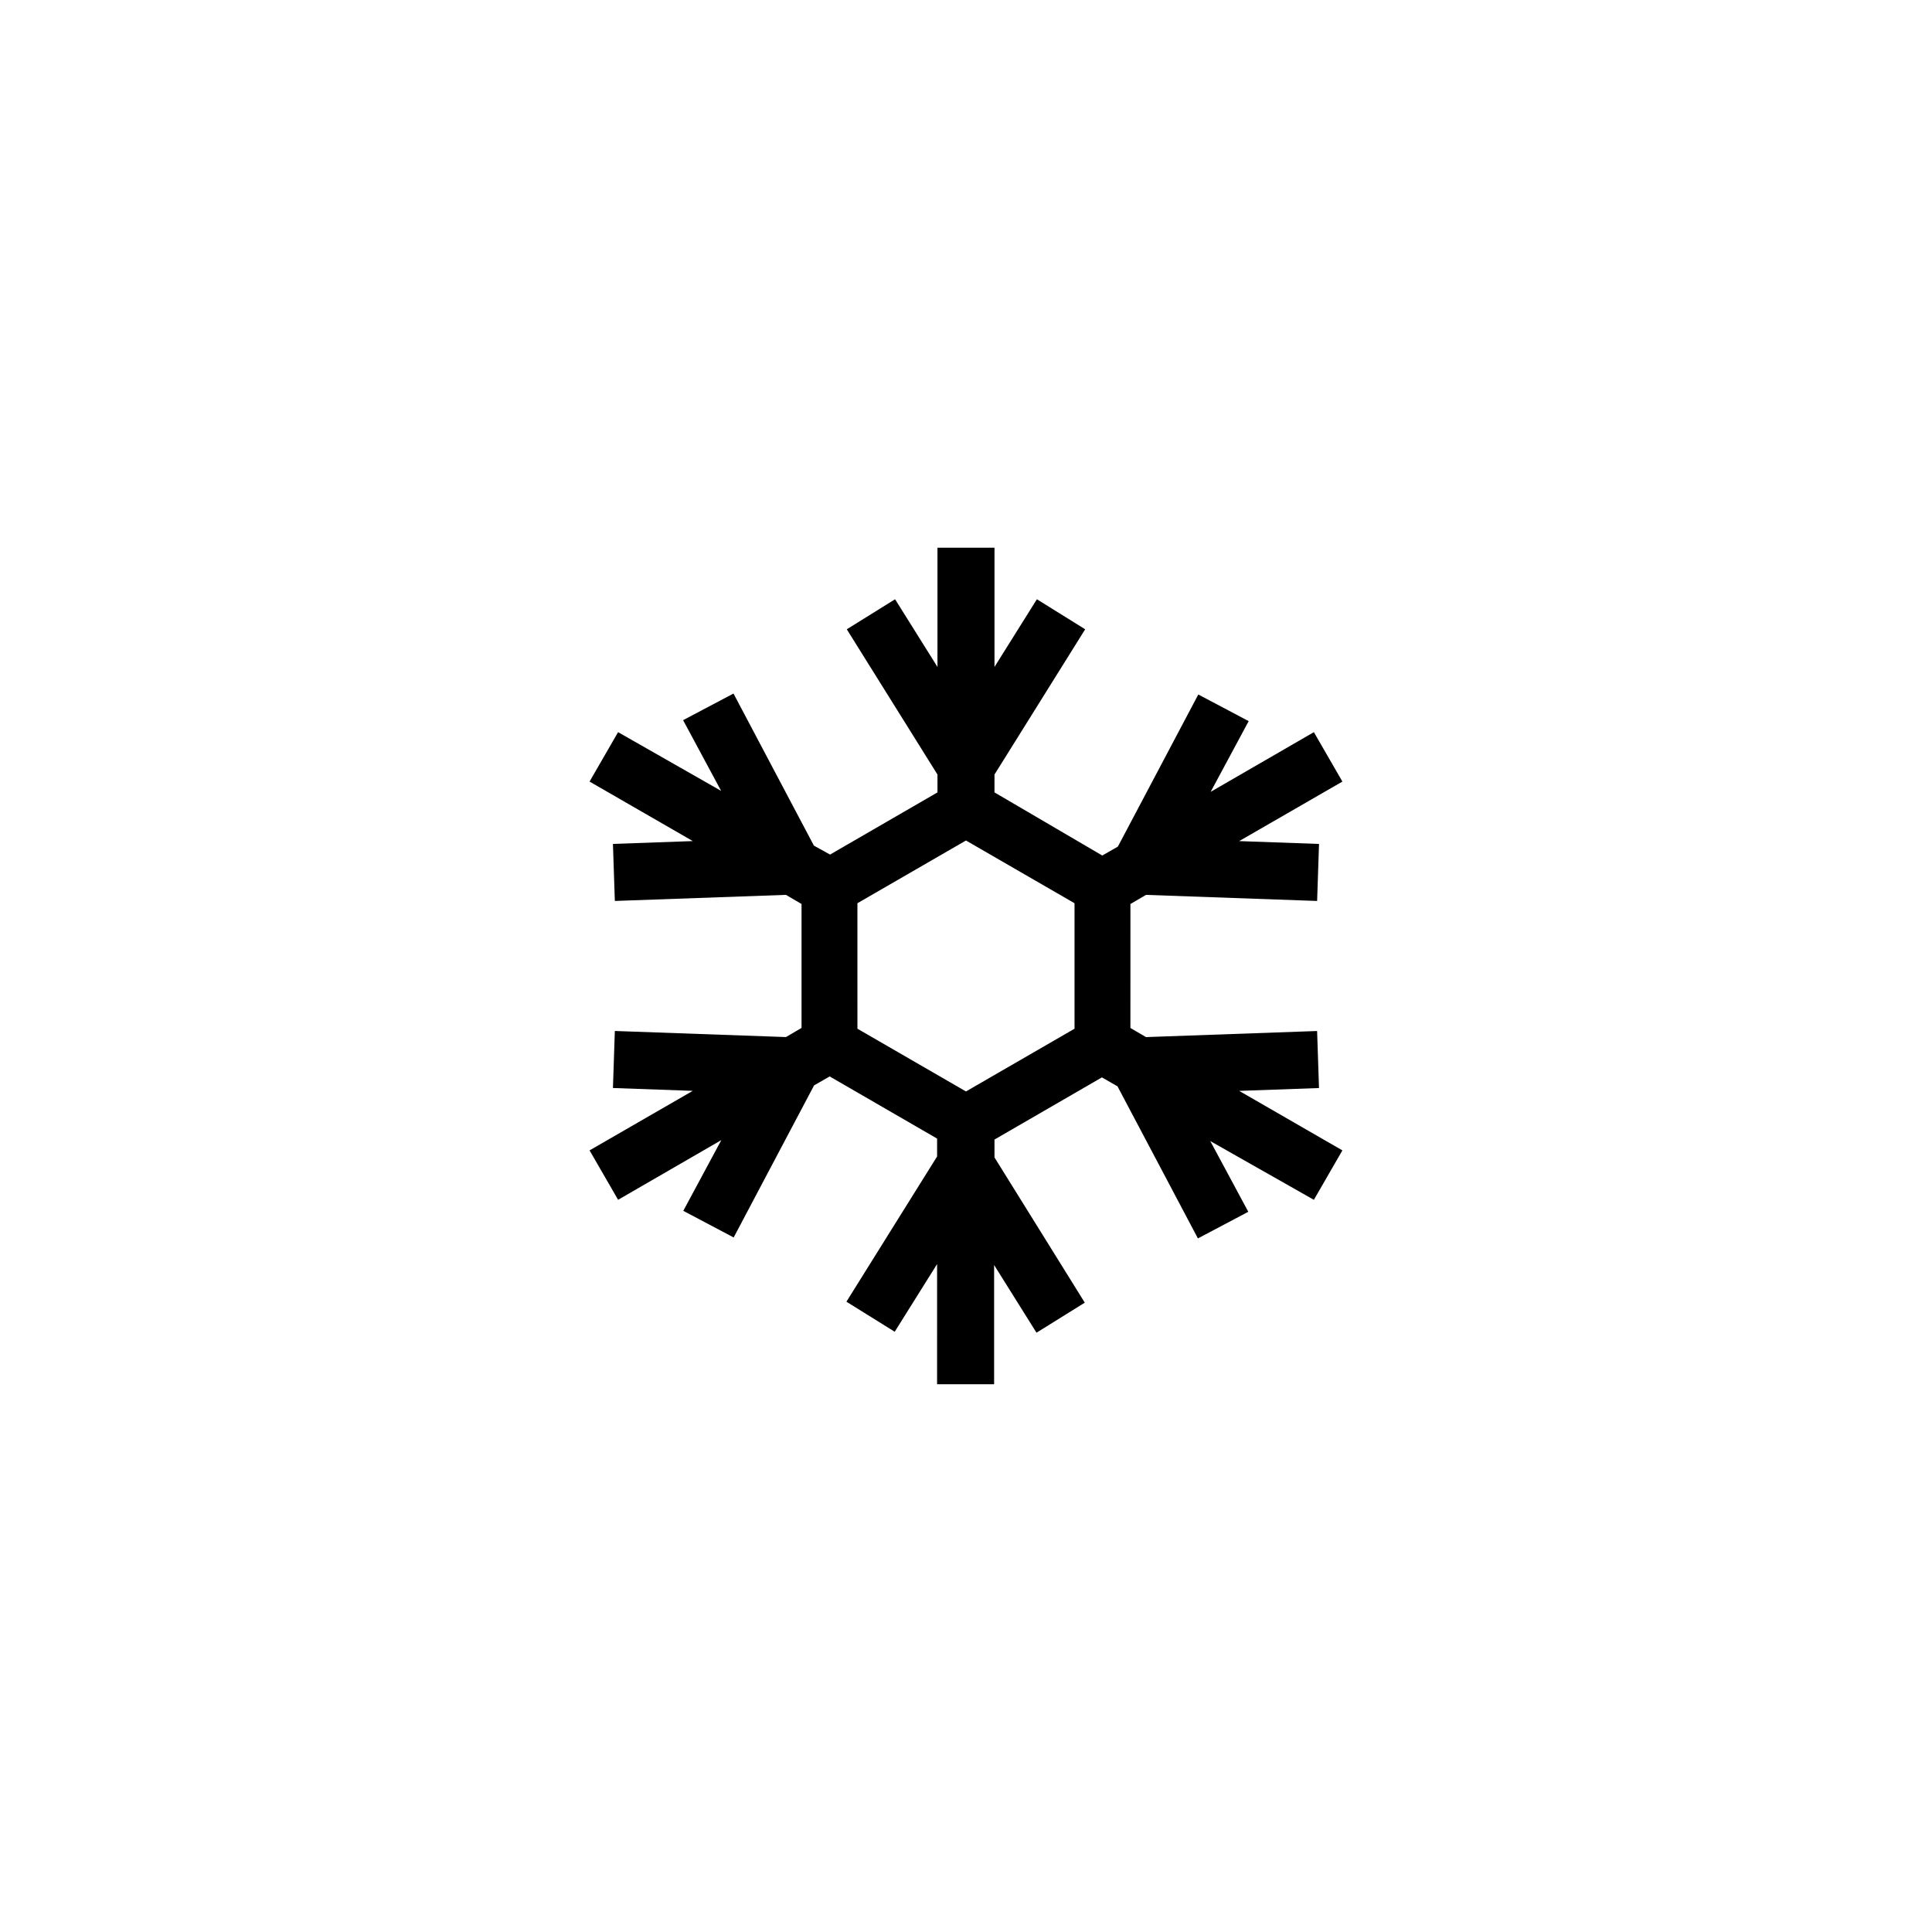
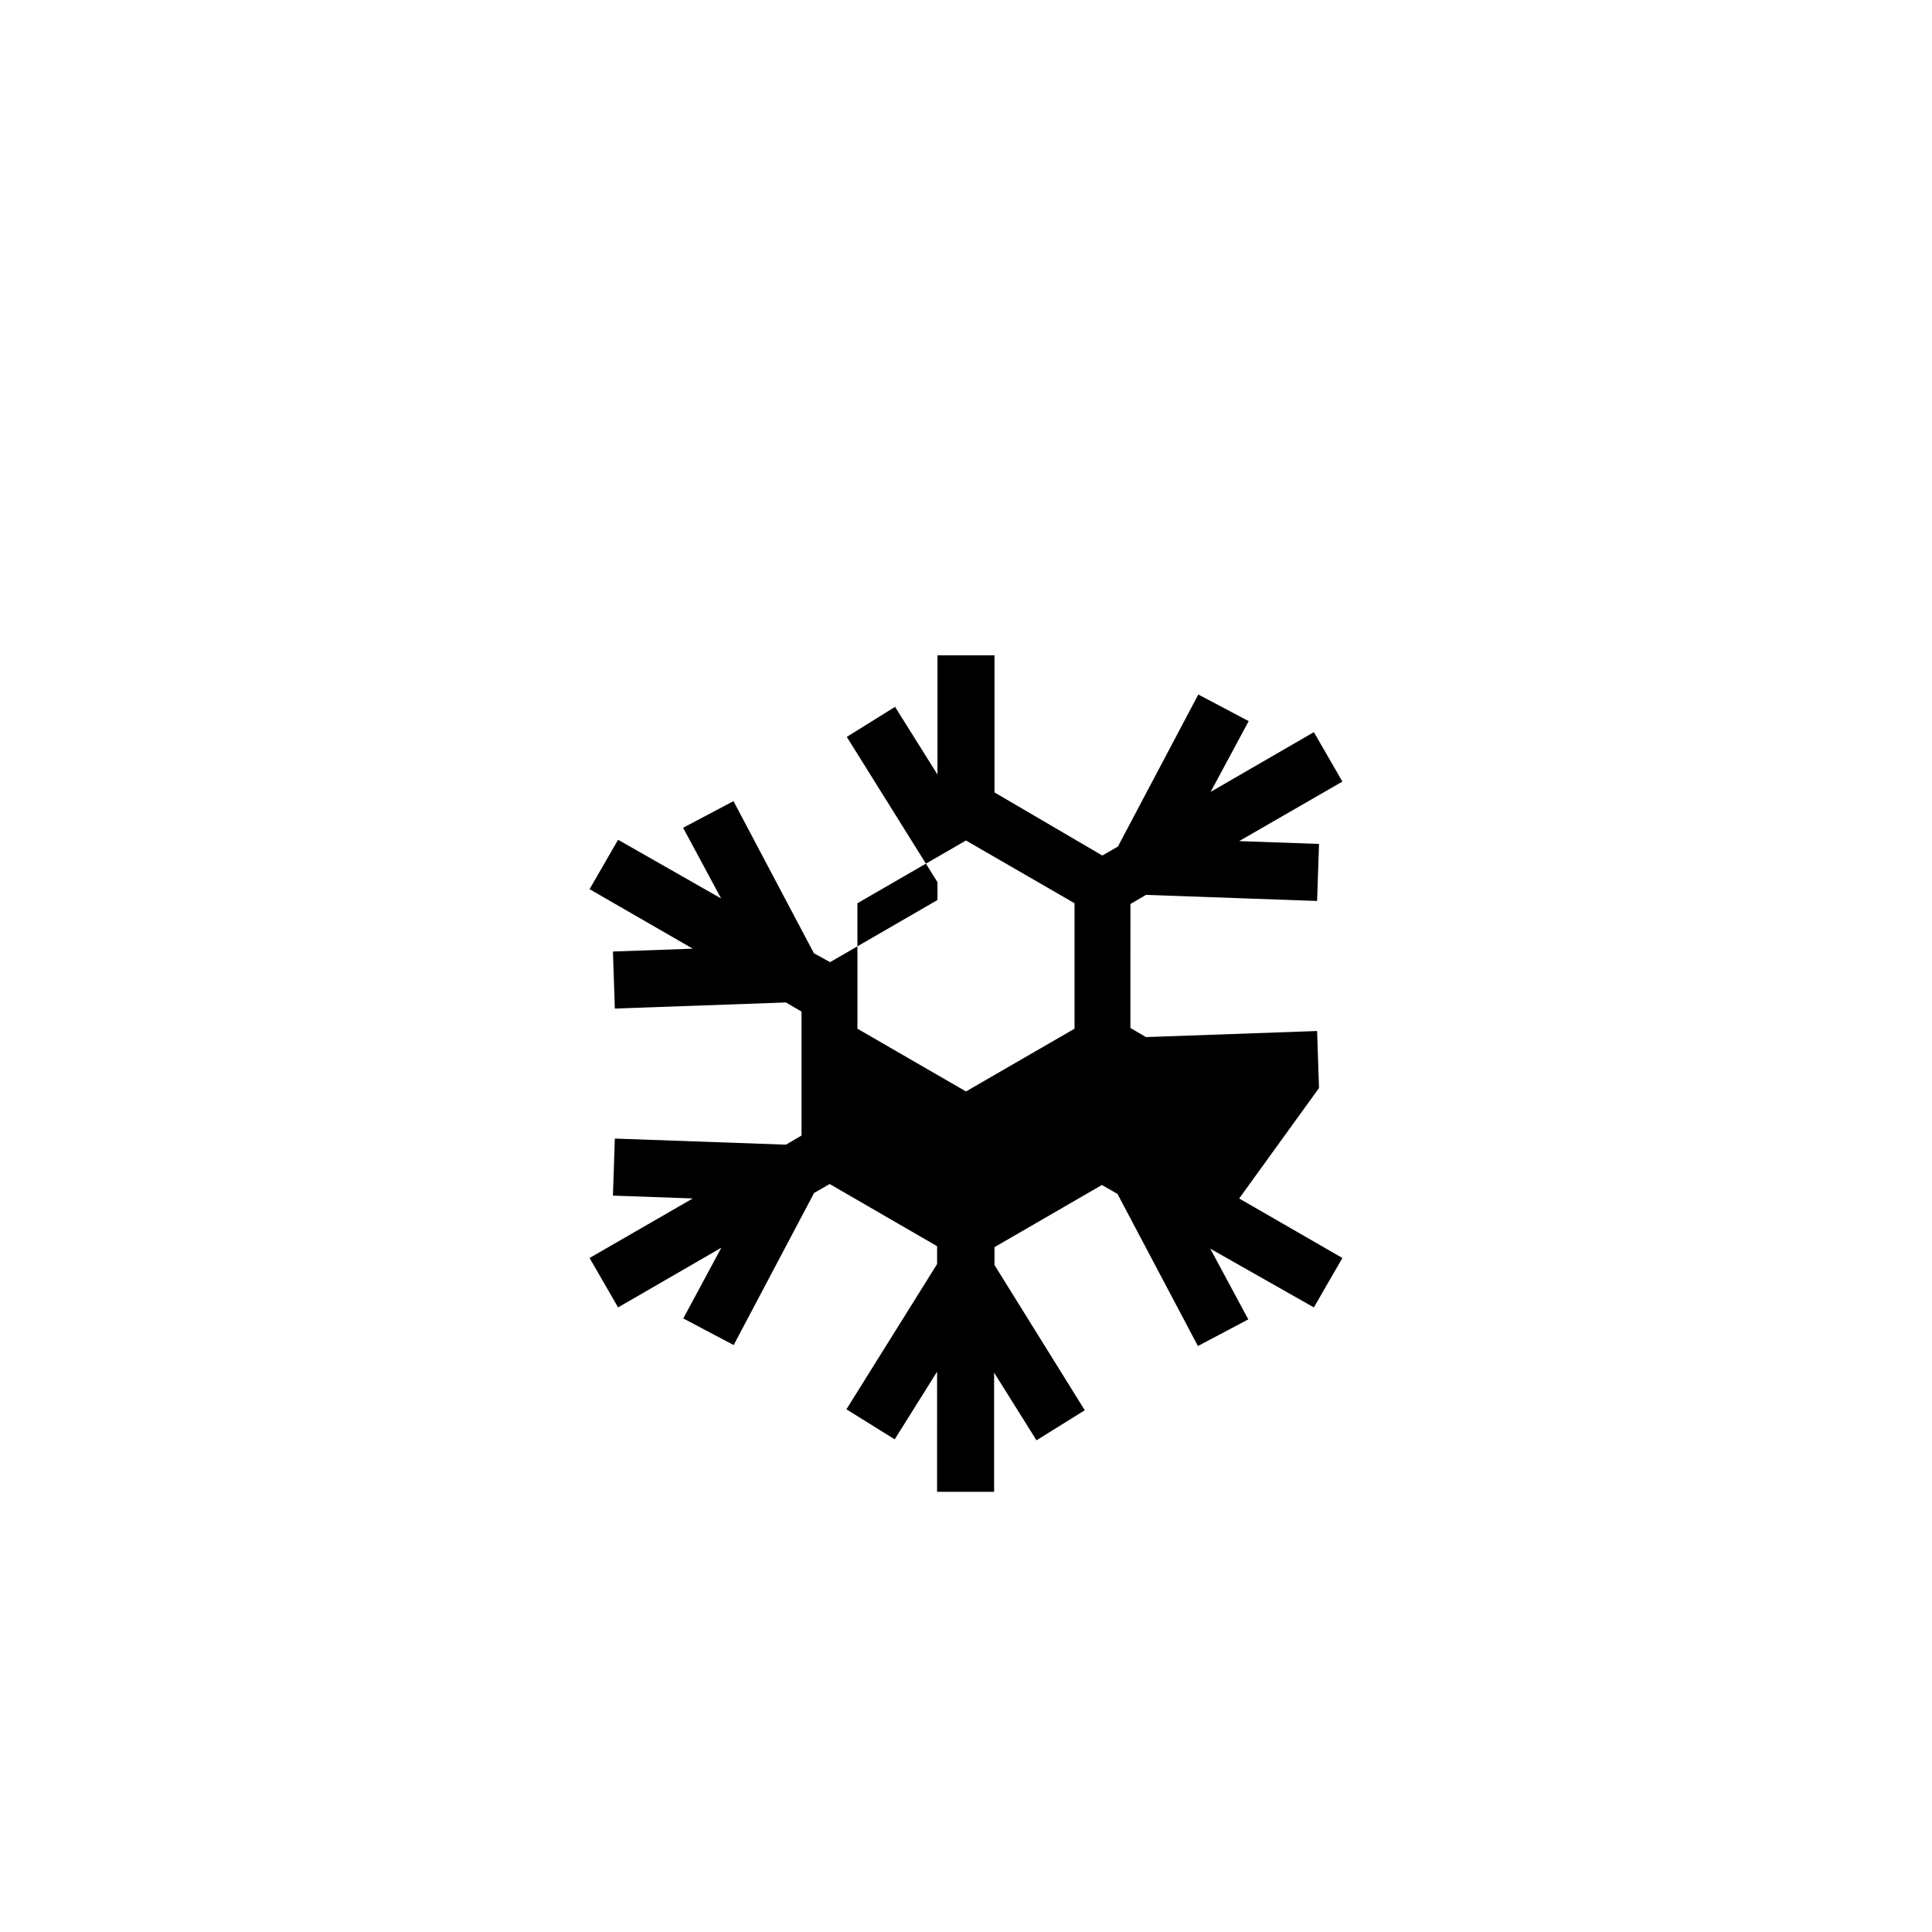
<svg xmlns="http://www.w3.org/2000/svg" fill="#000000" width="800px" height="800px" version="1.1" viewBox="144 144 512 512">
-   <path d="m493.55 432.34-0.504-15.113-45.344 1.613-4.133-2.418 0.004-32.852 4.133-2.418 45.344 1.613 0.504-15.113-21.16-0.754 27.355-15.773-7.559-13.098-27.355 15.82 10.078-18.742-13.352-7.055-21.312 40.305-4.133 2.367-28.566-16.727v-4.734l24.031-38.492-12.797-7.961-11.234 17.938v-31.59h-15.113v31.59l-11.234-17.938-12.797 7.961 24.031 38.492v4.734l-28.465 16.473-4.281-2.367-21.312-40.305-13.352 7.055 10.078 18.742-27.309-15.566-7.559 13.098 27.355 15.77-21.16 0.754 0.504 15.113 45.344-1.613 4.133 2.418v32.848l-4.133 2.418-45.344-1.613-0.504 15.113 21.16 0.754-27.352 15.777 7.559 13.098 27.355-15.82-10.078 18.742 13.352 7.055 21.312-40.305 4.133-2.367 28.465 16.473v4.734l-24.031 38.492 12.797 7.961 11.234-17.938-0.004 31.844h15.113v-31.59l11.234 17.938 12.797-7.961-23.93-38.492v-4.734l28.465-16.473 4.133 2.367 21.312 40.305 13.352-7.055-10.078-18.742 27.457 15.57 7.559-13.098-27.355-15.77zm-64.789-15.719-28.766 16.625-28.766-16.625-0.004-33.254 28.77-16.625 28.766 16.625z" />
+   <path d="m493.55 432.34-0.504-15.113-45.344 1.613-4.133-2.418 0.004-32.852 4.133-2.418 45.344 1.613 0.504-15.113-21.16-0.754 27.355-15.773-7.559-13.098-27.355 15.82 10.078-18.742-13.352-7.055-21.312 40.305-4.133 2.367-28.566-16.727v-4.734v-31.59h-15.113v31.59l-11.234-17.938-12.797 7.961 24.031 38.492v4.734l-28.465 16.473-4.281-2.367-21.312-40.305-13.352 7.055 10.078 18.742-27.309-15.566-7.559 13.098 27.355 15.77-21.16 0.754 0.504 15.113 45.344-1.613 4.133 2.418v32.848l-4.133 2.418-45.344-1.613-0.504 15.113 21.16 0.754-27.352 15.777 7.559 13.098 27.355-15.82-10.078 18.742 13.352 7.055 21.312-40.305 4.133-2.367 28.465 16.473v4.734l-24.031 38.492 12.797 7.961 11.234-17.938-0.004 31.844h15.113v-31.59l11.234 17.938 12.797-7.961-23.93-38.492v-4.734l28.465-16.473 4.133 2.367 21.312 40.305 13.352-7.055-10.078-18.742 27.457 15.57 7.559-13.098-27.355-15.77zm-64.789-15.719-28.766 16.625-28.766-16.625-0.004-33.254 28.77-16.625 28.766 16.625z" />
</svg>